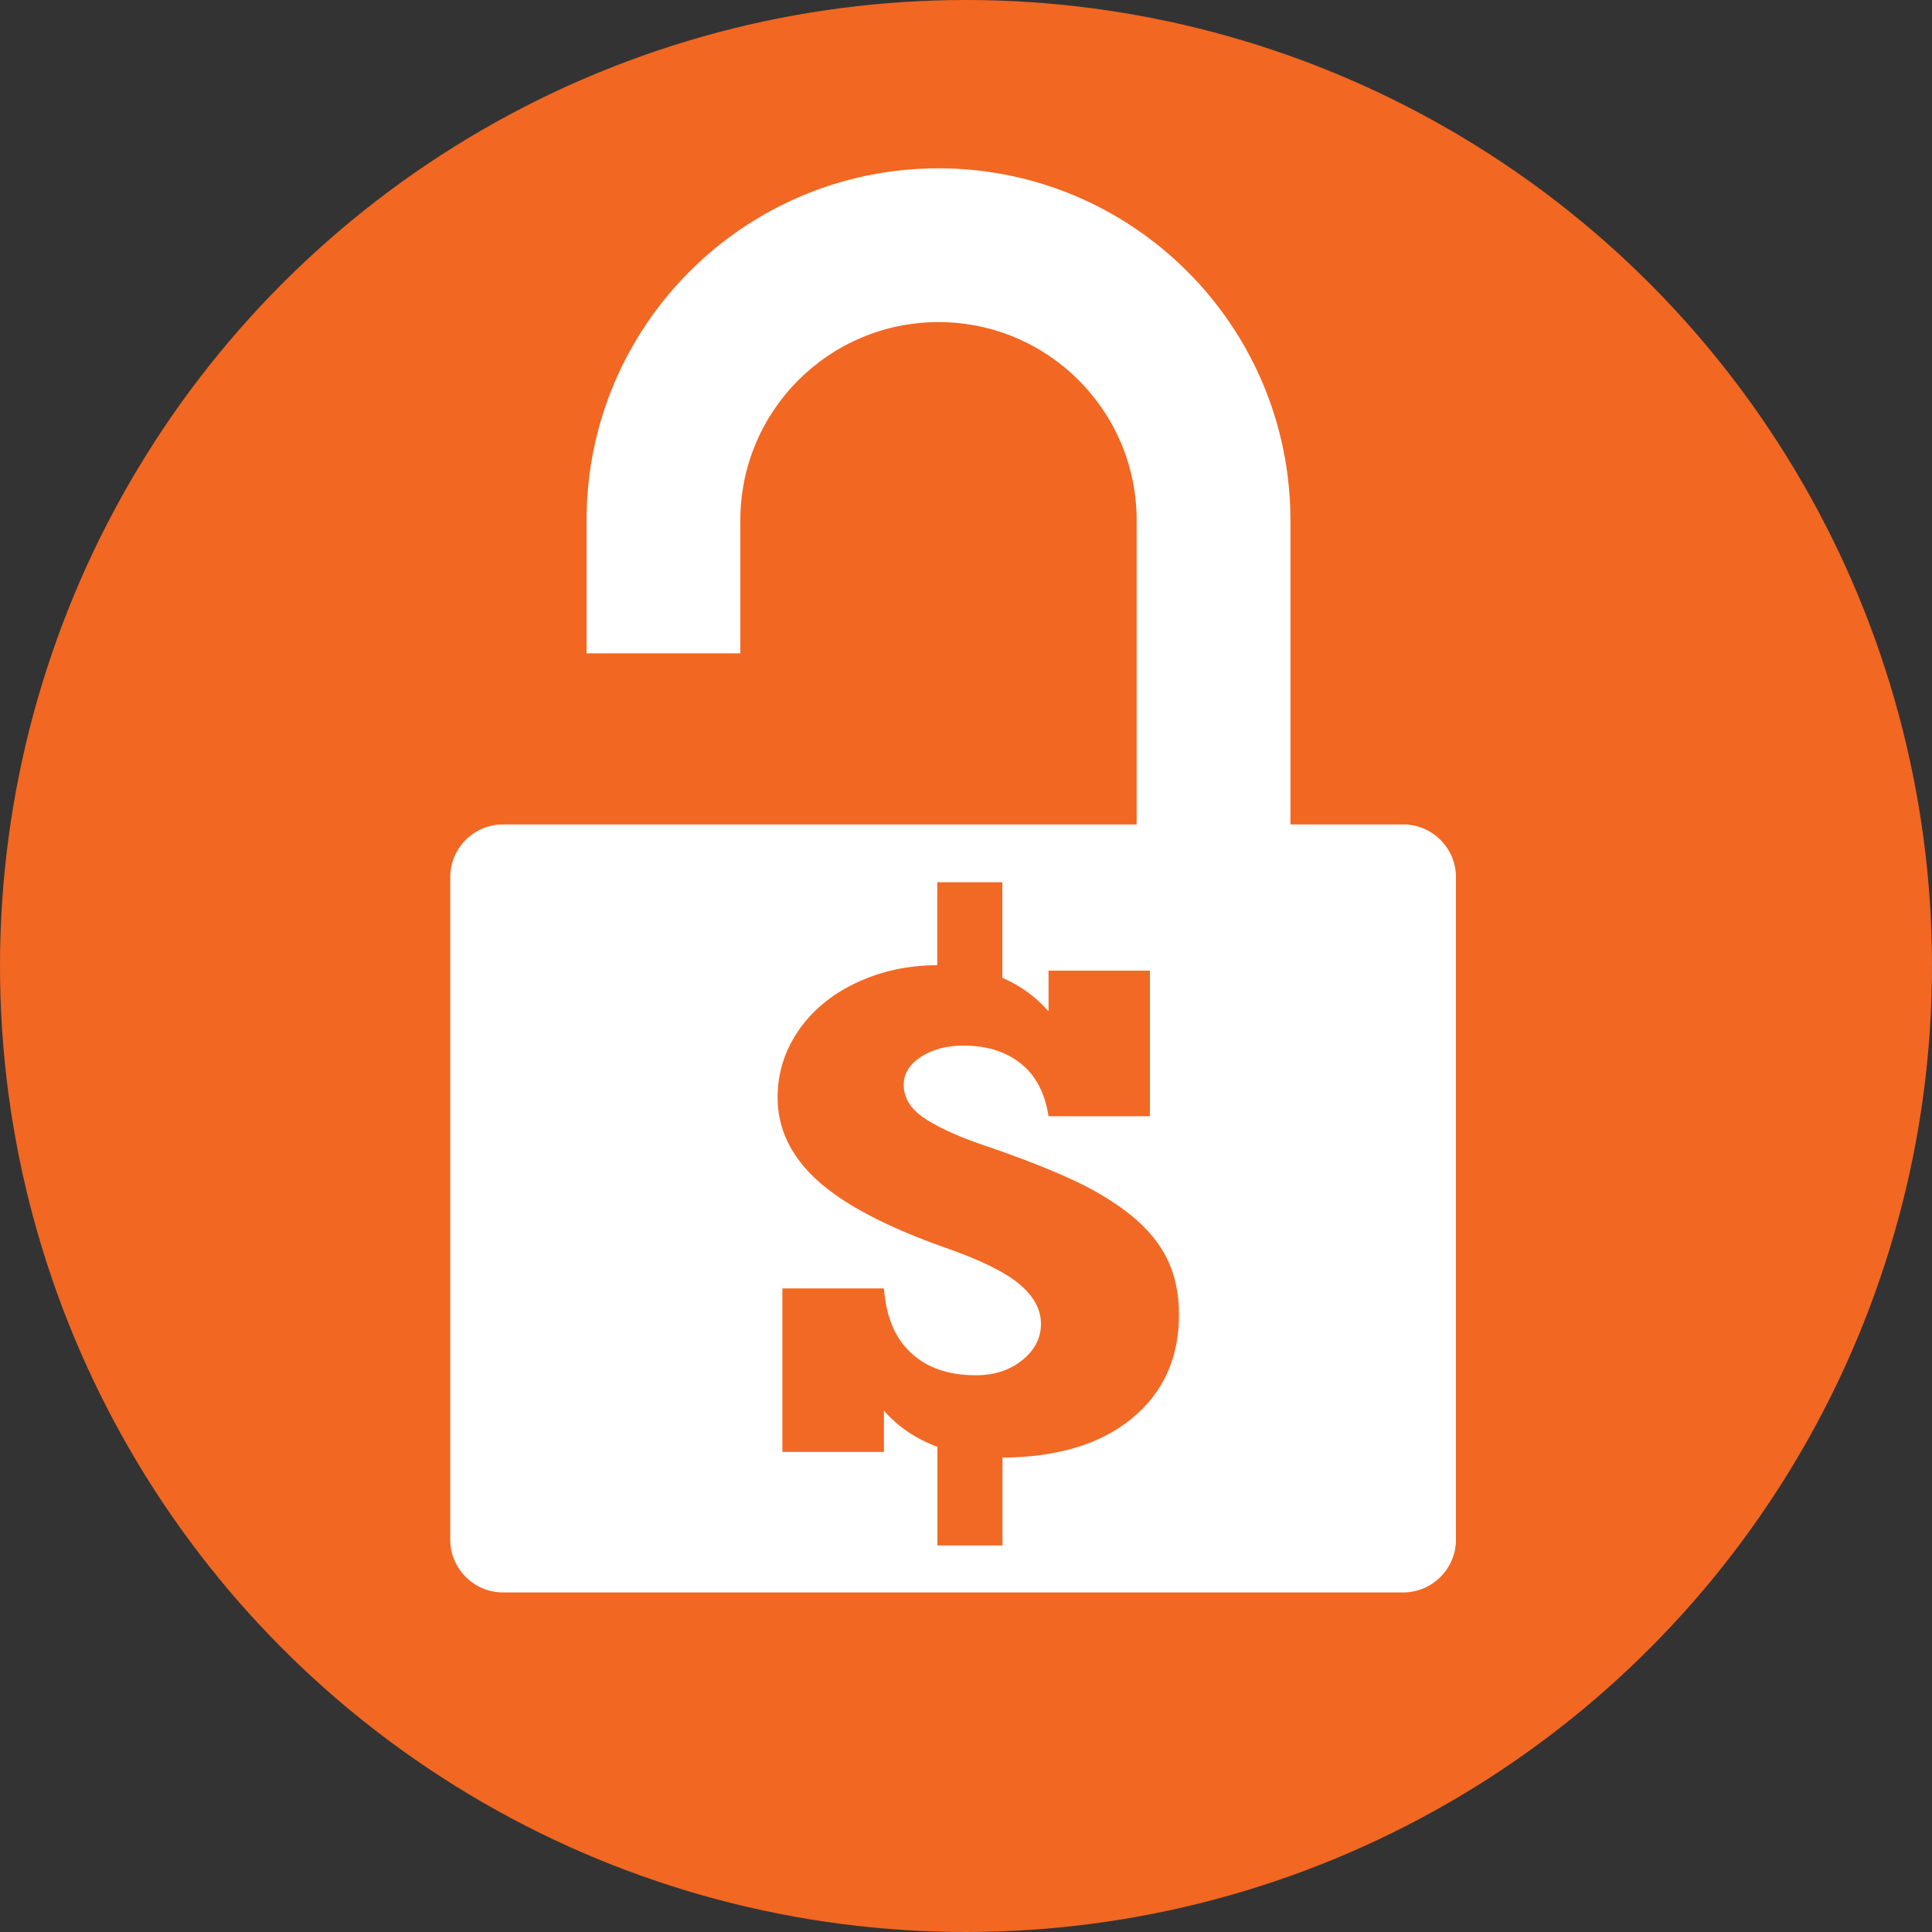
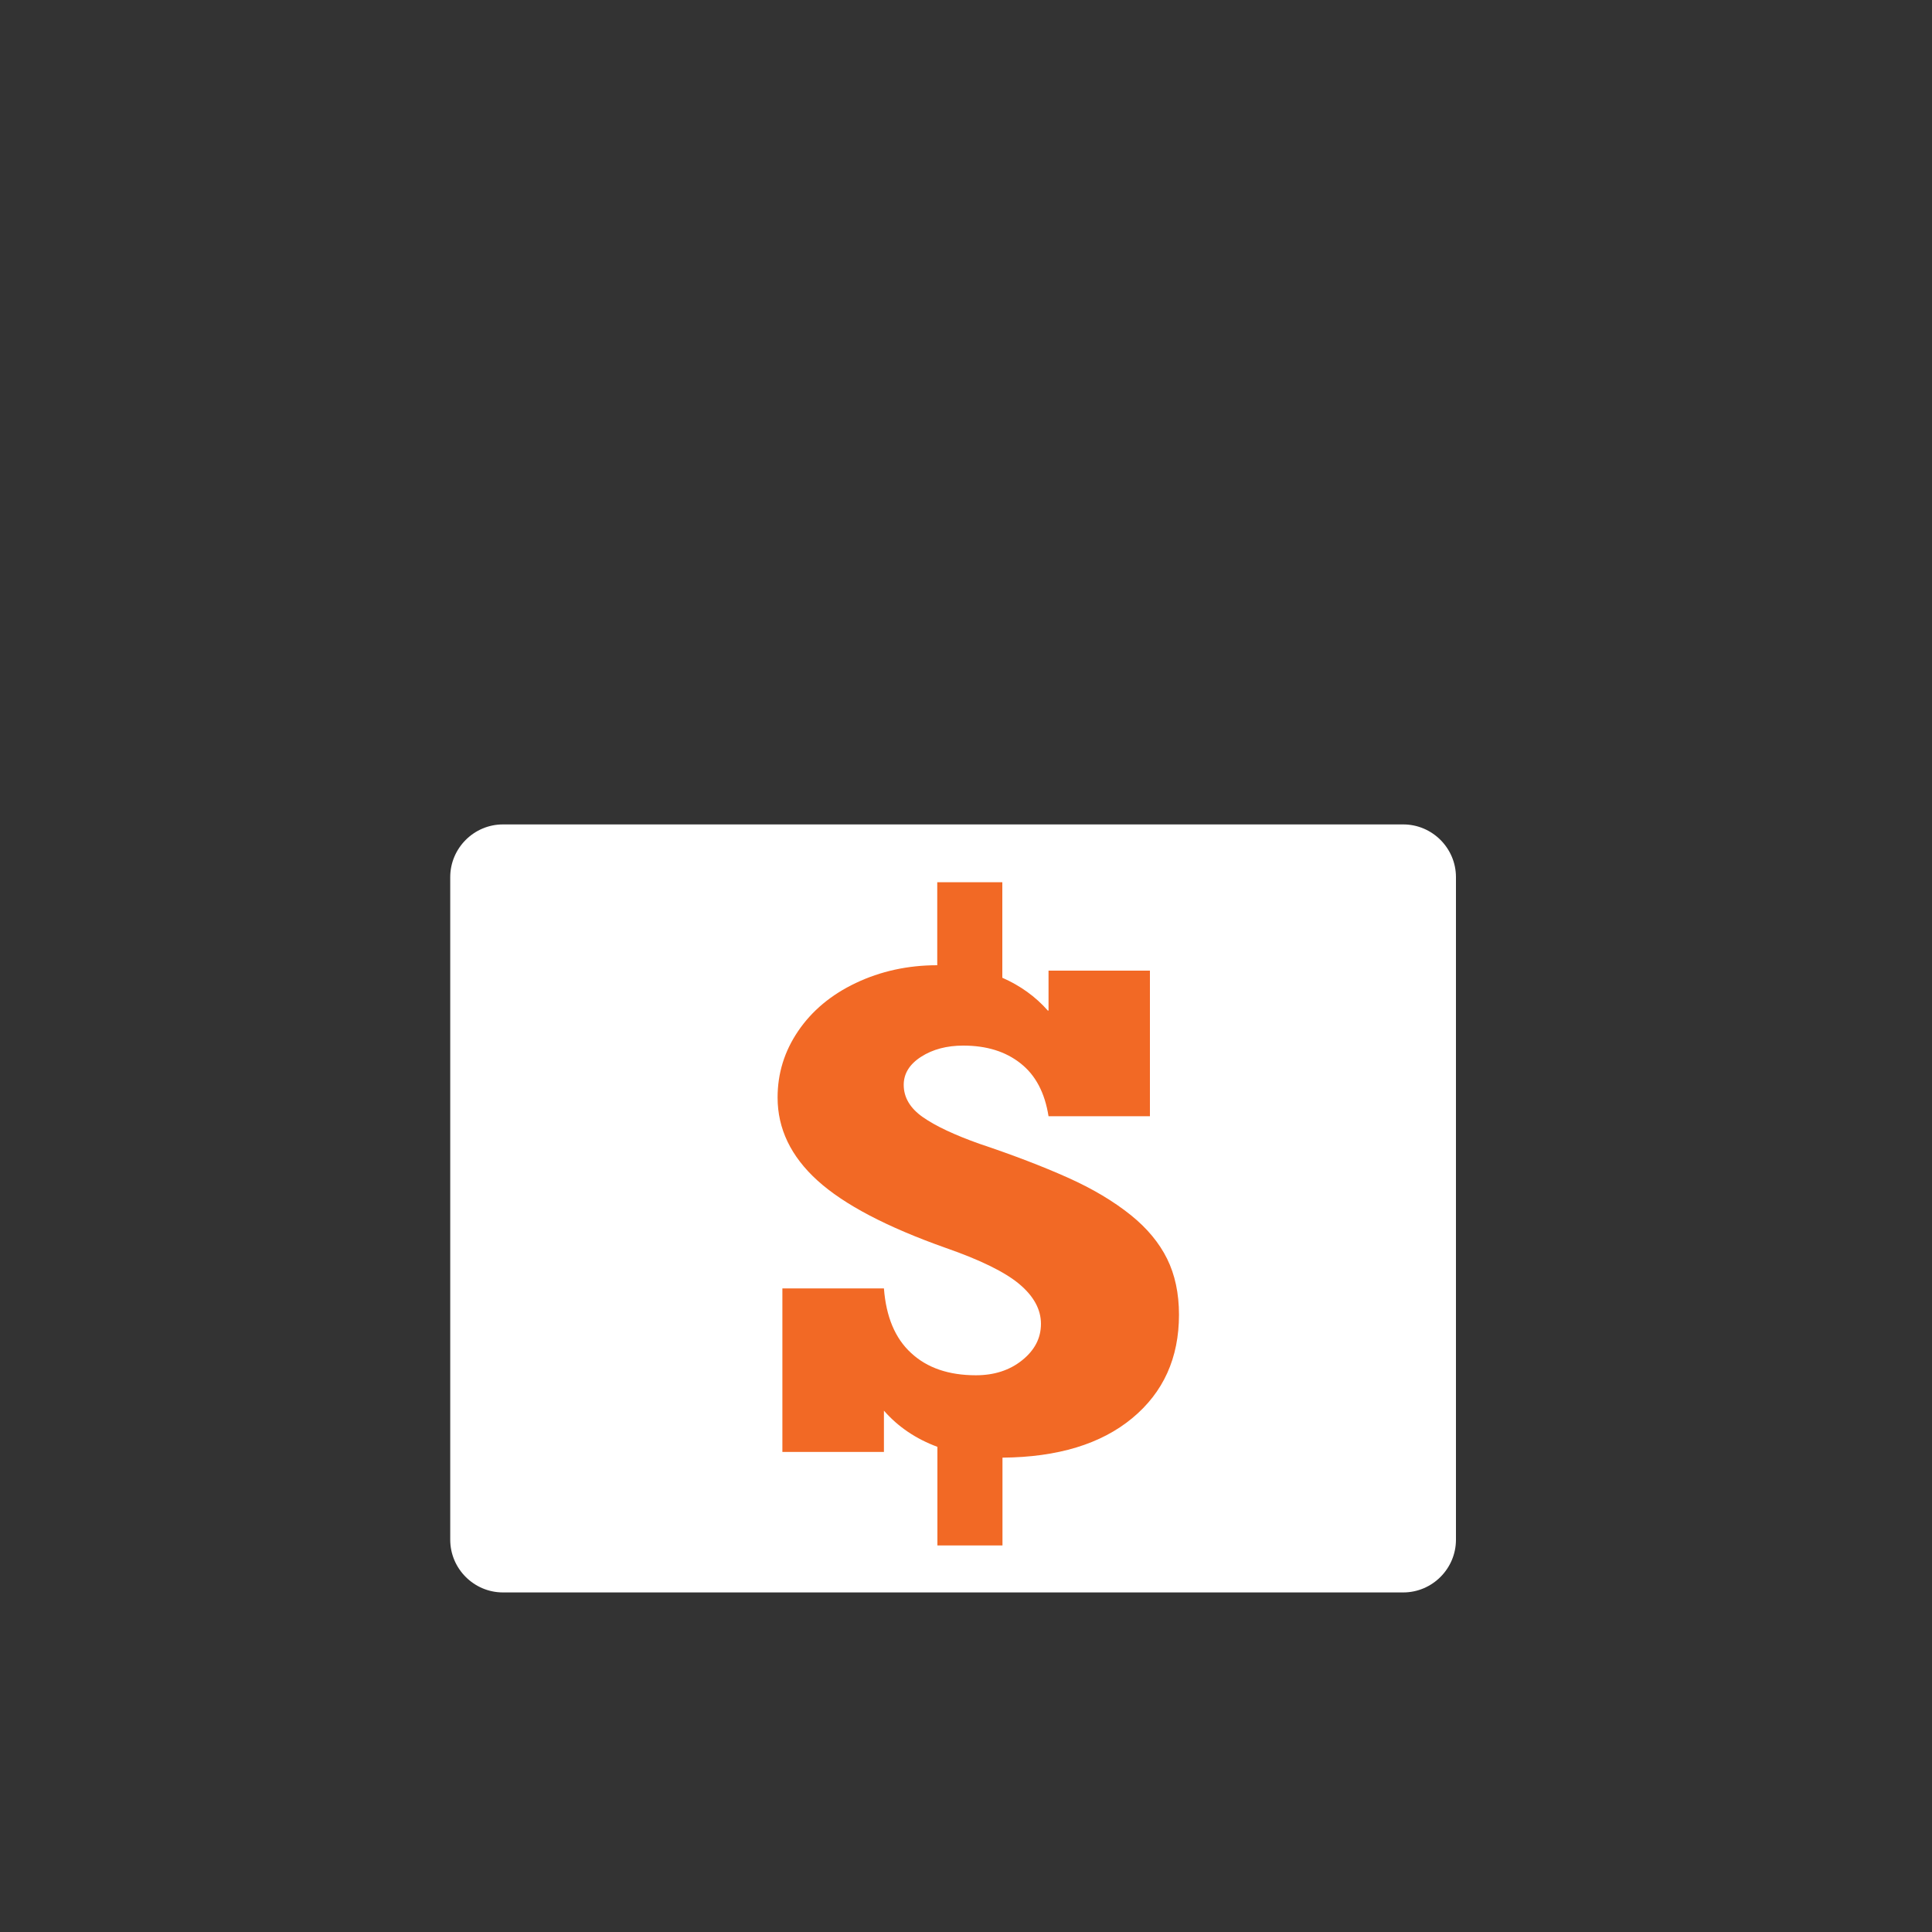
<svg xmlns="http://www.w3.org/2000/svg" id="Layer_1" viewBox="0 0 125 125">
  <rect x="0" y="0" width="125" height="125" fill="#333333" stroke="none" />
  <defs>
    <style>.cls-1{fill:#fff;fill-rule:evenodd;}.cls-1,.cls-2,.cls-3{stroke-width:0px;}.cls-2{fill:#f26925;}.cls-3{fill:#f26722;}</style>
  </defs>
-   <circle class="cls-3" cx="62.5" cy="62.5" r="62.5" />
-   <path class="cls-1" d="M60.72,10.89c-12.57,0-22.77,10.2-22.77,22.77v8.61h9.95v-8.61c0-7.08,5.74-12.82,12.82-12.82s12.82,5.74,12.82,12.82v24.58h9.95v-24.58c0-12.57-10.2-22.77-22.77-22.77Z" />
  <path class="cls-1" d="M32.54,53.34h58.25c1.87,0,3.41,1.53,3.41,3.41v42.87c0,1.87-1.53,3.41-3.41,3.41h-58.25c-1.87,0-3.41-1.53-3.41-3.41v-42.87c0-1.87,1.53-3.41,3.41-3.41h0Z" />
  <path class="cls-2" d="M67.84,65.38v-2.58h6.56v9.42h-6.56c-.24-1.52-.84-2.66-1.81-3.42-.97-.77-2.2-1.15-3.71-1.15-1.06,0-1.97.24-2.72.72-.75.48-1.13,1.09-1.13,1.82,0,.81.41,1.51,1.24,2.09.83.58,2.05,1.15,3.65,1.72,2.21.74,4.11,1.47,5.72,2.19,1.61.72,2.97,1.53,4.1,2.44,1.04.84,1.82,1.78,2.33,2.81.51,1.03.77,2.24.77,3.62,0,2.8-1.01,5.03-3.03,6.7-2.02,1.67-4.81,2.52-8.39,2.55v5.68h-4.21v-6.38c-1.38-.51-2.54-1.29-3.46-2.34v2.67h-6.57v-10.58h6.57c.14,1.83.72,3.23,1.76,4.18,1.03.96,2.43,1.44,4.19,1.44,1.18,0,2.18-.32,2.99-.97.81-.65,1.22-1.43,1.22-2.36s-.47-1.79-1.4-2.57c-.93-.78-2.52-1.56-4.76-2.34-3.81-1.35-6.58-2.8-8.3-4.36-1.72-1.56-2.58-3.35-2.58-5.37,0-1.56.44-2.99,1.33-4.3.89-1.31,2.13-2.35,3.73-3.11,1.6-.76,3.36-1.15,5.27-1.15v-5.37h4.21v6.18c1.16.51,2.15,1.22,2.95,2.13Z" />
</svg>